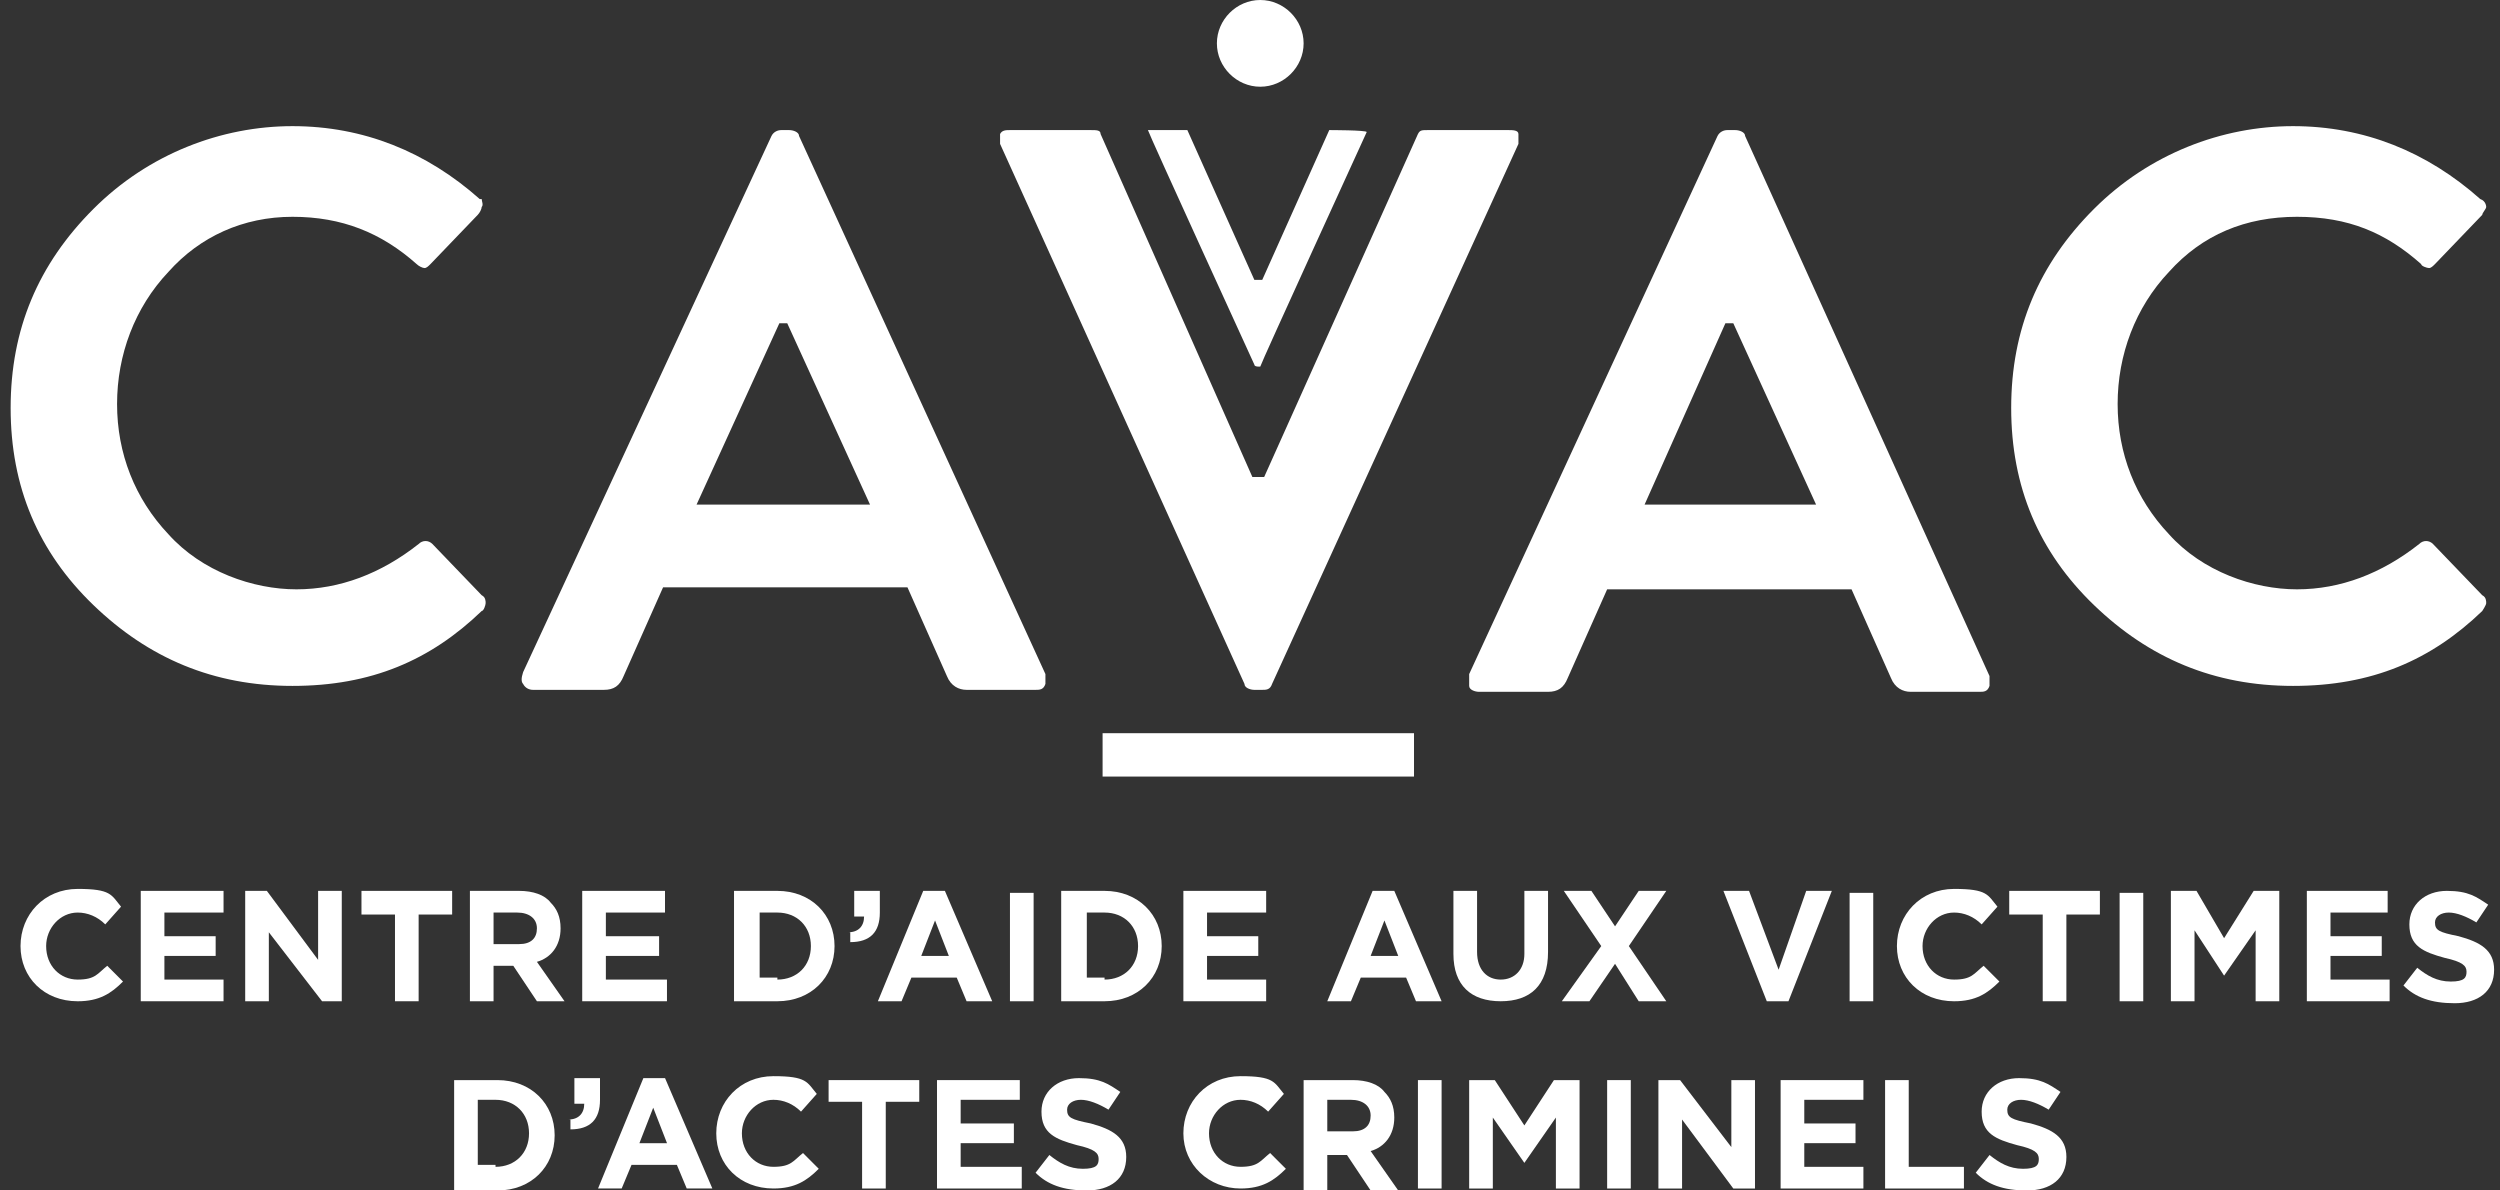
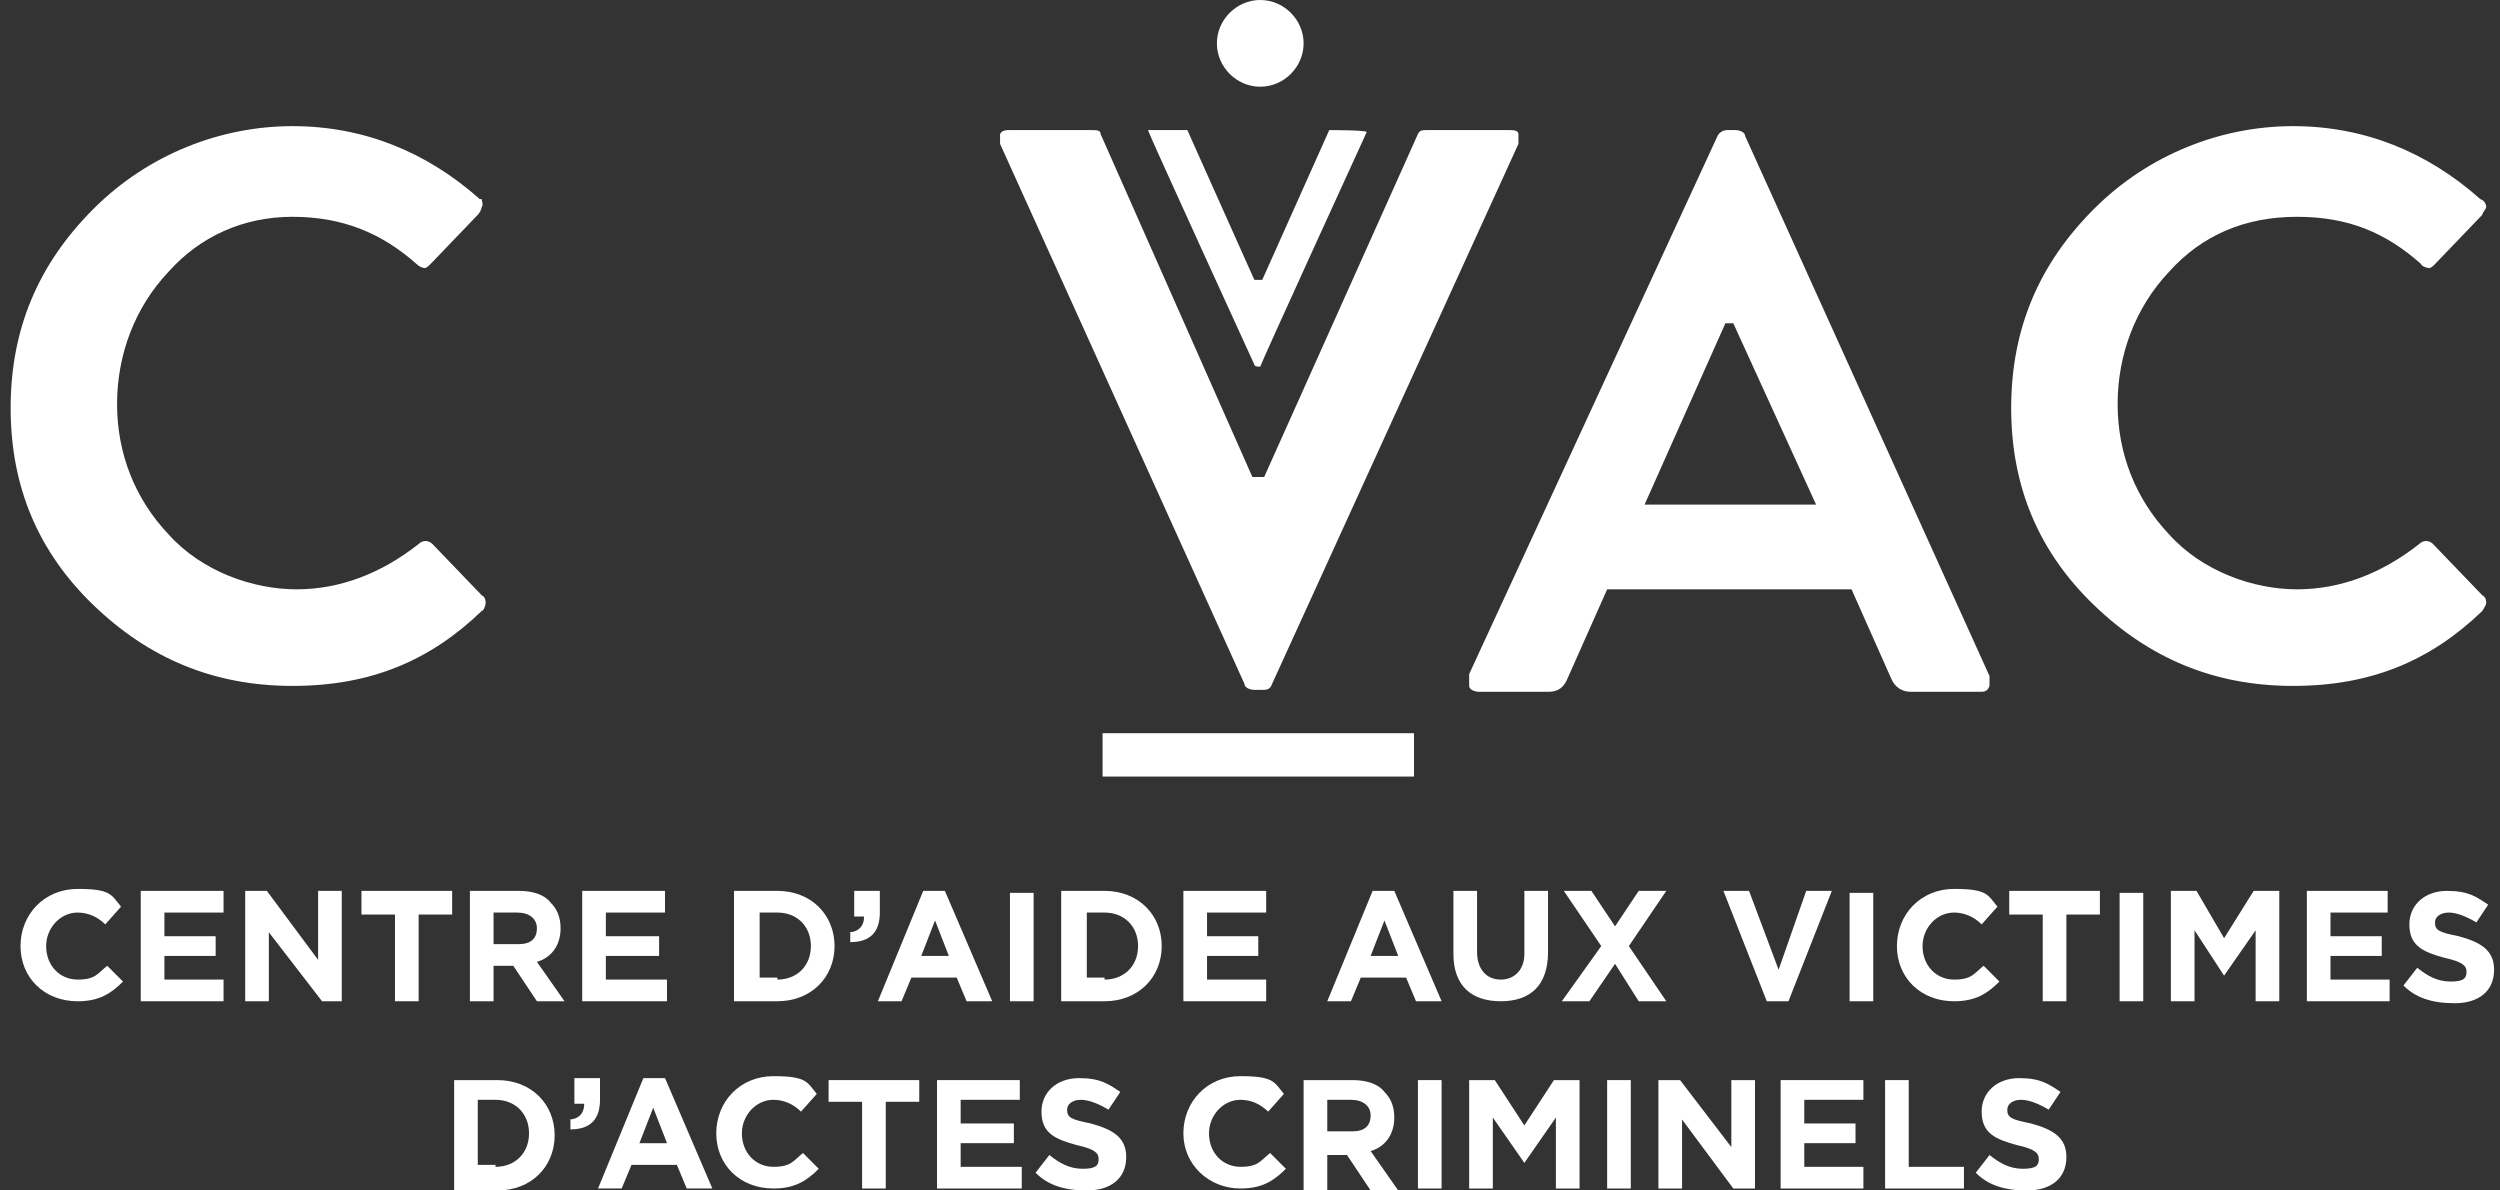
<svg xmlns="http://www.w3.org/2000/svg" width="168" height="80" viewBox="0 0 168 80" fill="none">
  <rect x="0" y="0" width="168" height="80" fill="#333333" stroke="none" />
  <g id="CAVAC">
    <path id="Vector" d="M1.379 63.576C1.379 61.457 2.968 59.735 5.22 59.735C7.472 59.735 7.472 60.132 8.134 60.927L7.074 62.119C6.544 61.589 5.882 61.324 5.22 61.324C4.028 61.324 3.101 62.384 3.101 63.576C3.101 64.9 4.028 65.828 5.22 65.828C6.412 65.828 6.544 65.43 7.207 64.9L8.266 65.96C7.472 66.755 6.677 67.285 5.22 67.285C2.968 67.285 1.379 65.695 1.379 63.576Z" fill="white" />
    <path id="Vector_2" d="M9.459 59.867H15.022V61.324H11.048V62.914H14.492V64.238H11.048V65.828H15.022V67.284H9.459V59.867Z" fill="white" />
    <path id="Vector_3" d="M16.477 59.867H17.933L21.377 64.503V59.867H22.967V67.284H21.642L18.066 62.649V67.284H16.477V59.867Z" fill="white" />
    <path id="Vector_4" d="M26.543 61.457H24.291V59.867H30.384V61.457H28.132V67.284H26.543V61.457Z" fill="white" />
    <path id="Vector_5" d="M31.578 59.867H34.889C35.816 59.867 36.611 60.132 37.009 60.662C37.406 61.059 37.671 61.589 37.671 62.384C37.671 63.576 37.009 64.371 36.081 64.635L37.936 67.284H36.081L34.492 64.9H33.167V67.284H31.578V59.867ZM34.889 63.444C35.684 63.444 36.081 63.046 36.081 62.384C36.081 61.722 35.552 61.324 34.757 61.324H33.167V63.444H34.889Z" fill="white" />
    <path id="Vector_6" d="M39.125 59.867H44.688V61.324H40.714V62.914H44.291V64.238H40.714V65.828H44.82V67.284H39.125V59.867Z" fill="white" />
    <path id="Vector_7" d="M49.326 59.867H52.24C54.492 59.867 56.081 61.457 56.081 63.576C56.081 65.695 54.492 67.284 52.24 67.284H49.326V59.867ZM52.24 65.828C53.565 65.828 54.492 64.9 54.492 63.576C54.492 62.251 53.565 61.324 52.24 61.324H51.048V65.695H52.24V65.828Z" fill="white" />
    <path id="Vector_8" d="M57.006 62.649C57.668 62.649 58.066 62.251 58.066 61.589H57.403V59.867H59.125V61.324C59.125 62.649 58.463 63.311 57.138 63.311V62.649H57.006Z" fill="white" />
    <path id="Vector_9" d="M62.041 59.867H63.497L66.676 67.284H64.954L64.292 65.695H61.246L60.584 67.284H58.994L62.041 59.867ZM63.762 64.238L62.835 61.854L61.908 64.238H63.762Z" fill="white" />
    <path id="Vector_10" d="M69.459 60H67.869V67.285H69.459V60Z" fill="white" />
    <path id="Vector_11" d="M71.312 59.867H74.226C76.478 59.867 78.067 61.457 78.067 63.576C78.067 65.695 76.478 67.284 74.226 67.284H71.312V59.867ZM74.226 65.828C75.551 65.828 76.478 64.9 76.478 63.576C76.478 62.251 75.551 61.324 74.226 61.324H73.034V65.695H74.226V65.828Z" fill="white" />
    <path id="Vector_12" d="M79.523 59.867H85.086V61.324H81.113V62.914H84.556V64.238H81.113V65.828H85.086V67.284H79.523V59.867Z" fill="white" />
    <path id="Vector_13" d="M92.24 59.867H93.697L96.876 67.284H95.154L94.491 65.695H91.445L90.783 67.284H89.193L92.24 59.867ZM93.962 64.238L93.034 61.854L92.107 64.238H93.962Z" fill="white" />
    <path id="Vector_14" d="M97.67 64.106V59.867H99.259V63.973C99.259 65.165 99.922 65.828 100.849 65.828C101.776 65.828 102.438 65.165 102.438 64.106V59.867H104.028V63.973C104.028 66.225 102.835 67.284 100.849 67.284C98.862 67.284 97.67 66.225 97.67 64.106Z" fill="white" />
    <path id="Vector_15" d="M107.604 63.576L105.088 59.867H106.942L108.531 62.251L110.121 59.867H111.975L109.458 63.576L111.975 67.284H110.121L108.531 64.768L106.809 67.284H104.955L107.604 63.576Z" fill="white" />
    <path id="Vector_16" d="M115.814 59.867H117.536L119.523 65.165L121.377 59.867H123.099L120.185 67.284H118.728L115.814 59.867Z" fill="white" />
    <path id="Vector_17" d="M125.882 60H124.293V67.285H125.882V60Z" fill="white" />
    <path id="Vector_18" d="M127.473 63.576C127.473 61.457 129.062 59.735 131.314 59.735C133.565 59.735 133.565 60.132 134.228 60.927L133.168 62.119C132.638 61.589 131.976 61.324 131.314 61.324C130.122 61.324 129.195 62.384 129.195 63.576C129.195 64.9 130.122 65.828 131.314 65.828C132.506 65.828 132.638 65.43 133.3 64.9L134.36 65.96C133.565 66.755 132.771 67.285 131.314 67.285C129.062 67.285 127.473 65.695 127.473 63.576Z" fill="white" />
    <path id="Vector_19" d="M137.271 61.457H135.02V59.867H141.112V61.457H138.861V67.284H137.271V61.457Z" fill="white" />
    <path id="Vector_20" d="M144.027 60H142.438V67.285H144.027V60Z" fill="white" />
    <path id="Vector_21" d="M145.883 59.867H147.605L149.459 63.046L151.446 59.867H153.168V67.284H151.578V62.516L149.459 65.563L147.472 62.516V67.284H145.883V59.867Z" fill="white" />
    <path id="Vector_22" d="M155.02 59.867H160.45V61.324H156.609V62.914H160.053V64.238H156.609V65.828H160.582V67.284H155.02V59.867Z" fill="white" />
    <path id="Vector_23" d="M161.512 66.225L162.439 65.033C163.101 65.563 163.763 65.96 164.691 65.96C165.618 65.96 165.75 65.695 165.75 65.298C165.75 64.9 165.485 64.635 164.293 64.371C162.836 63.973 161.909 63.576 161.909 62.119C161.909 60.794 162.969 59.867 164.426 59.867C165.883 59.867 166.412 60.265 167.207 60.794L166.412 61.986C165.75 61.589 165.088 61.324 164.558 61.324C164.028 61.324 163.631 61.589 163.631 61.986C163.631 62.516 163.896 62.649 165.22 62.914C166.677 63.311 167.604 63.841 167.604 65.165C167.604 66.622 166.545 67.417 164.955 67.417C163.366 67.417 162.306 67.02 161.512 66.225Z" fill="white" />
    <path id="Vector_24" d="M30.518 72.583H33.431C35.683 72.583 37.273 74.172 37.273 76.291C37.273 78.411 35.683 80 33.431 80H30.518V72.583ZM33.299 78.411C34.623 78.411 35.551 77.483 35.551 76.159C35.551 74.834 34.623 73.907 33.299 73.907H32.107V78.278H33.299V78.411Z" fill="white" />
    <path id="Vector_25" d="M38.201 75.232C38.863 75.232 39.261 74.834 39.261 74.172H38.599V72.45H40.32V73.907C40.32 75.232 39.658 75.894 38.334 75.894V75.232H38.201Z" fill="white" />
    <path id="Vector_26" d="M43.234 72.45H44.691L47.87 79.867H46.148L45.486 78.278H42.439L41.777 79.867H40.188L43.234 72.45ZM44.823 76.821L43.896 74.437L42.969 76.821H44.823Z" fill="white" />
    <path id="Vector_27" d="M48.133 76.159C48.133 74.04 49.722 72.318 51.974 72.318C54.225 72.318 54.225 72.715 54.888 73.51L53.828 74.702C53.298 74.172 52.636 73.907 51.974 73.907C50.782 73.907 49.855 74.967 49.855 76.159C49.855 77.483 50.782 78.41 51.974 78.41C53.166 78.41 53.298 78.013 53.961 77.483L55.02 78.543C54.225 79.338 53.431 79.867 51.974 79.867C49.722 79.867 48.133 78.278 48.133 76.159Z" fill="white" />
    <path id="Vector_28" d="M57.933 74.04H55.682V72.583H61.774V74.04H59.523V79.868H57.933V74.04Z" fill="white" />
    <path id="Vector_29" d="M62.967 72.583H68.53V73.907H64.556V75.497H68.132V76.821H64.556V78.411H68.662V79.868H62.967V72.583Z" fill="white" />
    <path id="Vector_30" d="M69.59 78.808L70.517 77.616C71.179 78.145 71.841 78.543 72.769 78.543C73.696 78.543 73.828 78.278 73.828 77.881C73.828 77.483 73.563 77.218 72.371 76.954C70.914 76.556 69.987 76.159 69.987 74.702C69.987 73.377 71.047 72.45 72.504 72.45C73.961 72.45 74.49 72.847 75.285 73.377L74.49 74.569C73.828 74.172 73.166 73.907 72.636 73.907C72.106 73.907 71.709 74.172 71.709 74.569C71.709 75.099 71.974 75.232 73.298 75.496C74.755 75.894 75.683 76.424 75.683 77.748C75.683 79.205 74.623 80 73.034 80C71.444 80 70.385 79.603 69.59 78.808Z" fill="white" />
    <path id="Vector_31" d="M79.523 76.159C79.523 74.04 81.113 72.318 83.365 72.318C85.616 72.318 85.616 72.715 86.278 73.51L85.219 74.702C84.689 74.172 84.027 73.907 83.365 73.907C82.172 73.907 81.245 74.967 81.245 76.159C81.245 77.483 82.172 78.41 83.365 78.41C84.556 78.41 84.689 78.013 85.351 77.483L86.411 78.543C85.616 79.338 84.821 79.867 83.365 79.867C81.245 79.867 79.523 78.278 79.523 76.159Z" fill="white" />
    <path id="Vector_32" d="M87.603 72.583H90.915C91.842 72.583 92.637 72.848 93.034 73.377C93.431 73.775 93.696 74.305 93.696 75.099C93.696 76.291 93.034 77.086 92.107 77.351L93.961 80H92.107L90.517 77.616H89.193V80H87.603V72.583ZM90.915 76.026C91.71 76.026 92.107 75.629 92.107 74.967C92.107 74.305 91.577 73.907 90.782 73.907H89.193V76.026H90.915Z" fill="white" />
    <path id="Vector_33" d="M96.875 72.583H95.285V79.868H96.875V72.583Z" fill="white" />
    <path id="Vector_34" d="M98.728 72.583H100.45L102.437 75.629L104.424 72.583H106.146V79.868H104.556V75.099L102.437 78.146L100.318 75.099V79.868H98.728V72.583Z" fill="white" />
    <path id="Vector_35" d="M109.589 72.583H108V79.868H109.589V72.583Z" fill="white" />
    <path id="Vector_36" d="M111.445 72.583H112.902L116.346 77.086V72.583H117.935V79.868H116.478L113.035 75.232V79.868H111.445V72.583Z" fill="white" />
    <path id="Vector_37" d="M119.658 72.583H125.221V73.907H121.248V75.497H124.691V76.821H121.248V78.411H125.221V79.868H119.658V72.583Z" fill="white" />
    <path id="Vector_38" d="M126.678 72.583H128.267V78.411H131.976V79.868H126.678V72.583Z" fill="white" />
    <path id="Vector_39" d="M132.77 78.808L133.697 77.616C134.359 78.145 135.021 78.543 135.948 78.543C136.875 78.543 137.008 78.278 137.008 77.881C137.008 77.483 136.743 77.218 135.551 76.954C134.094 76.556 133.167 76.159 133.167 74.702C133.167 73.377 134.226 72.45 135.683 72.45C137.14 72.45 137.67 72.847 138.465 73.377L137.67 74.569C137.008 74.172 136.346 73.907 135.816 73.907C135.286 73.907 134.889 74.172 134.889 74.569C134.889 75.099 135.154 75.232 136.478 75.496C137.935 75.894 138.862 76.424 138.862 77.748C138.862 79.205 137.803 80 136.213 80C134.624 80 133.564 79.603 132.77 78.808Z" fill="white" />
    <path id="Vector_40" d="M32.238 13.377C28.662 10.199 24.423 8.477 19.655 8.477C14.887 8.477 9.986 10.331 6.278 14.04C2.569 17.748 0.715 22.119 0.715 27.417C0.715 32.715 2.569 37.086 6.278 40.662C9.986 44.238 14.357 46.093 19.655 46.093C24.953 46.093 28.927 44.371 32.37 41.059C32.503 41.059 32.635 40.662 32.635 40.53C32.635 40.397 32.635 40.132 32.37 40L29.059 36.556C28.794 36.291 28.397 36.291 28.132 36.556C25.616 38.543 22.834 39.603 19.92 39.603C17.006 39.603 13.562 38.41 11.311 35.894C9.059 33.51 7.867 30.463 7.867 27.152C7.867 23.841 9.059 20.662 11.311 18.278C13.43 15.894 16.344 14.569 19.655 14.569C22.966 14.569 25.616 15.629 28 17.748C28.132 17.881 28.397 18.013 28.529 18.013C28.662 18.013 28.794 17.881 28.927 17.748L32.105 14.437C32.238 14.305 32.37 14.04 32.37 13.907C32.503 13.775 32.37 13.51 32.37 13.377" fill="white" />
    <path id="Vector_41" d="M110.517 33.907L115.947 21.722H116.477L122.04 33.907H110.517ZM117.272 9.139C117.272 8.874 116.874 8.742 116.609 8.742H116.08C115.815 8.742 115.55 8.874 115.417 9.139L98.728 45.298V46.093C98.728 46.358 99.126 46.49 99.391 46.49H104.027C104.689 46.49 105.086 46.225 105.351 45.563L108 39.603H124.424L127.073 45.563C127.338 46.225 127.868 46.49 128.397 46.49H133.033C133.298 46.49 133.563 46.49 133.695 46.093V45.43L117.272 9.139Z" fill="white" />
-     <path id="Vector_42" d="M52.373 21.722H52.902L58.465 33.907H46.81L52.373 21.722ZM40.584 46.358C41.247 46.358 41.644 46.093 41.909 45.43L44.558 39.47H60.982L63.631 45.43C63.896 46.093 64.425 46.358 64.955 46.358H69.591C69.856 46.358 70.121 46.358 70.253 45.96V45.298L53.697 9.139C53.697 8.874 53.3 8.742 53.035 8.742H52.505C52.24 8.742 51.975 8.874 51.843 9.139L35.154 45.166C35.022 45.563 35.022 45.828 35.154 45.96C35.286 46.225 35.551 46.358 35.816 46.358H40.584Z" fill="white" />
    <path id="Vector_43" d="M166.675 13.377C163.099 10.199 158.861 8.477 154.093 8.477C149.325 8.477 144.424 10.331 140.715 14.04C137.007 17.748 135.152 22.119 135.152 27.417C135.152 32.715 137.007 37.086 140.715 40.662C144.424 44.238 148.795 46.093 154.093 46.093C159.391 46.093 163.364 44.371 166.808 41.059C166.808 41.059 167.073 40.662 167.073 40.53C167.073 40.397 167.073 40.132 166.808 40L163.497 36.556C163.232 36.291 162.834 36.291 162.57 36.556C160.053 38.543 157.272 39.603 154.358 39.603C151.444 39.603 148 38.41 145.748 35.894C143.497 33.51 142.305 30.463 142.305 27.152C142.305 23.841 143.497 20.662 145.748 18.278C148 15.762 150.914 14.569 154.358 14.569C157.801 14.569 160.318 15.629 162.702 17.748C162.702 17.881 163.099 18.013 163.232 18.013C163.364 18.013 163.497 17.881 163.629 17.748L166.808 14.437C166.808 14.305 167.073 14.04 167.073 13.907C167.073 13.907 167.073 13.51 166.675 13.377Z" fill="white" />
    <path id="Vector_44" d="M84.689 0C83.1 0 81.775 1.325 81.775 2.914C81.775 4.503 83.1 5.828 84.689 5.828C86.279 5.828 87.603 4.503 87.603 2.914C87.603 1.325 86.279 0 84.689 0Z" fill="white" />
    <path id="Vector_45" d="M84.159 32.053L73.96 9.007C73.96 8.742 73.695 8.742 73.298 8.742H67.867C67.602 8.742 67.338 8.742 67.205 9.007V9.669L83.629 45.96C83.629 46.225 84.026 46.358 84.291 46.358H84.821C85.086 46.358 85.351 46.358 85.483 45.96L102.039 9.669V9.007C102.039 8.742 101.642 8.742 101.377 8.742H95.947C95.549 8.742 95.417 8.742 95.284 9.007L84.953 32.053H84.159Z" fill="white" />
    <path id="Vector_46" d="M84.69 24.636C84.69 24.503 91.843 8.874 91.843 8.874C91.843 8.742 89.326 8.742 89.326 8.742L84.823 18.808H84.293L79.79 8.742H77.141C77.141 8.874 84.293 24.503 84.293 24.503C84.293 24.636 84.558 24.636 84.558 24.636H84.69Z" fill="white" />
    <path id="Vector_47" d="M95.021 49.271H74.094V52.185H95.021V49.271Z" fill="white" />
  </g>
</svg>